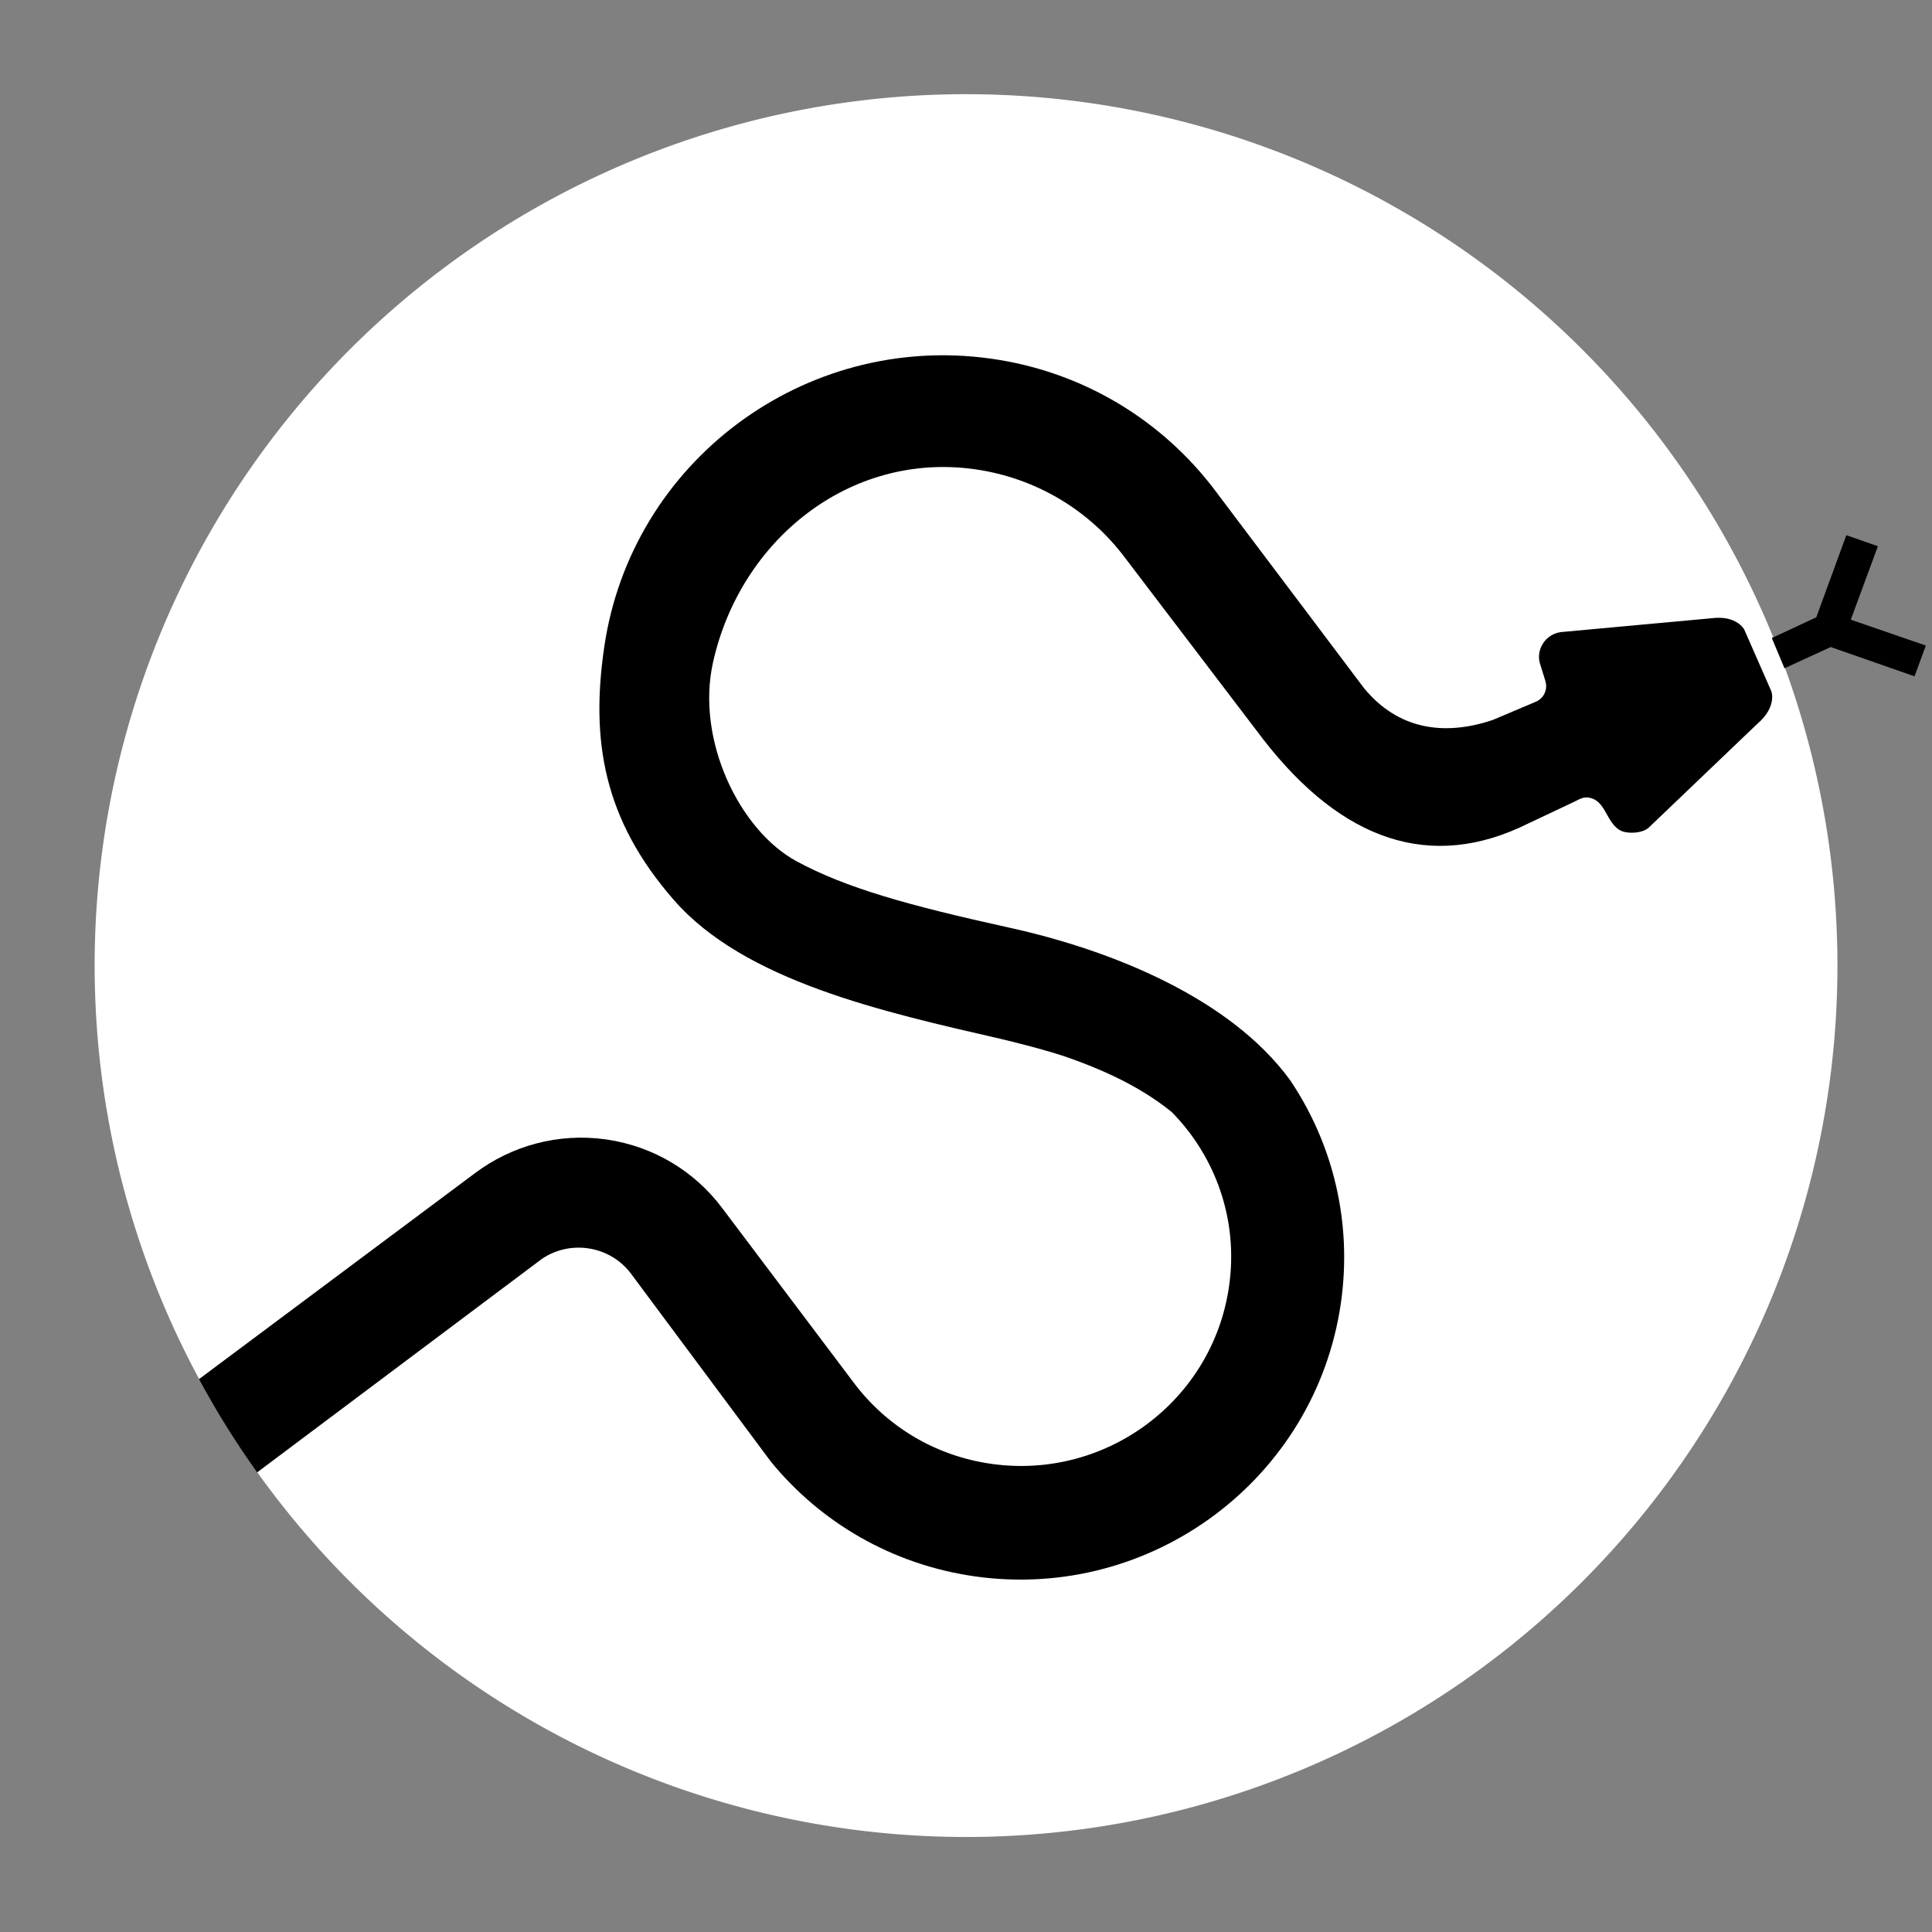
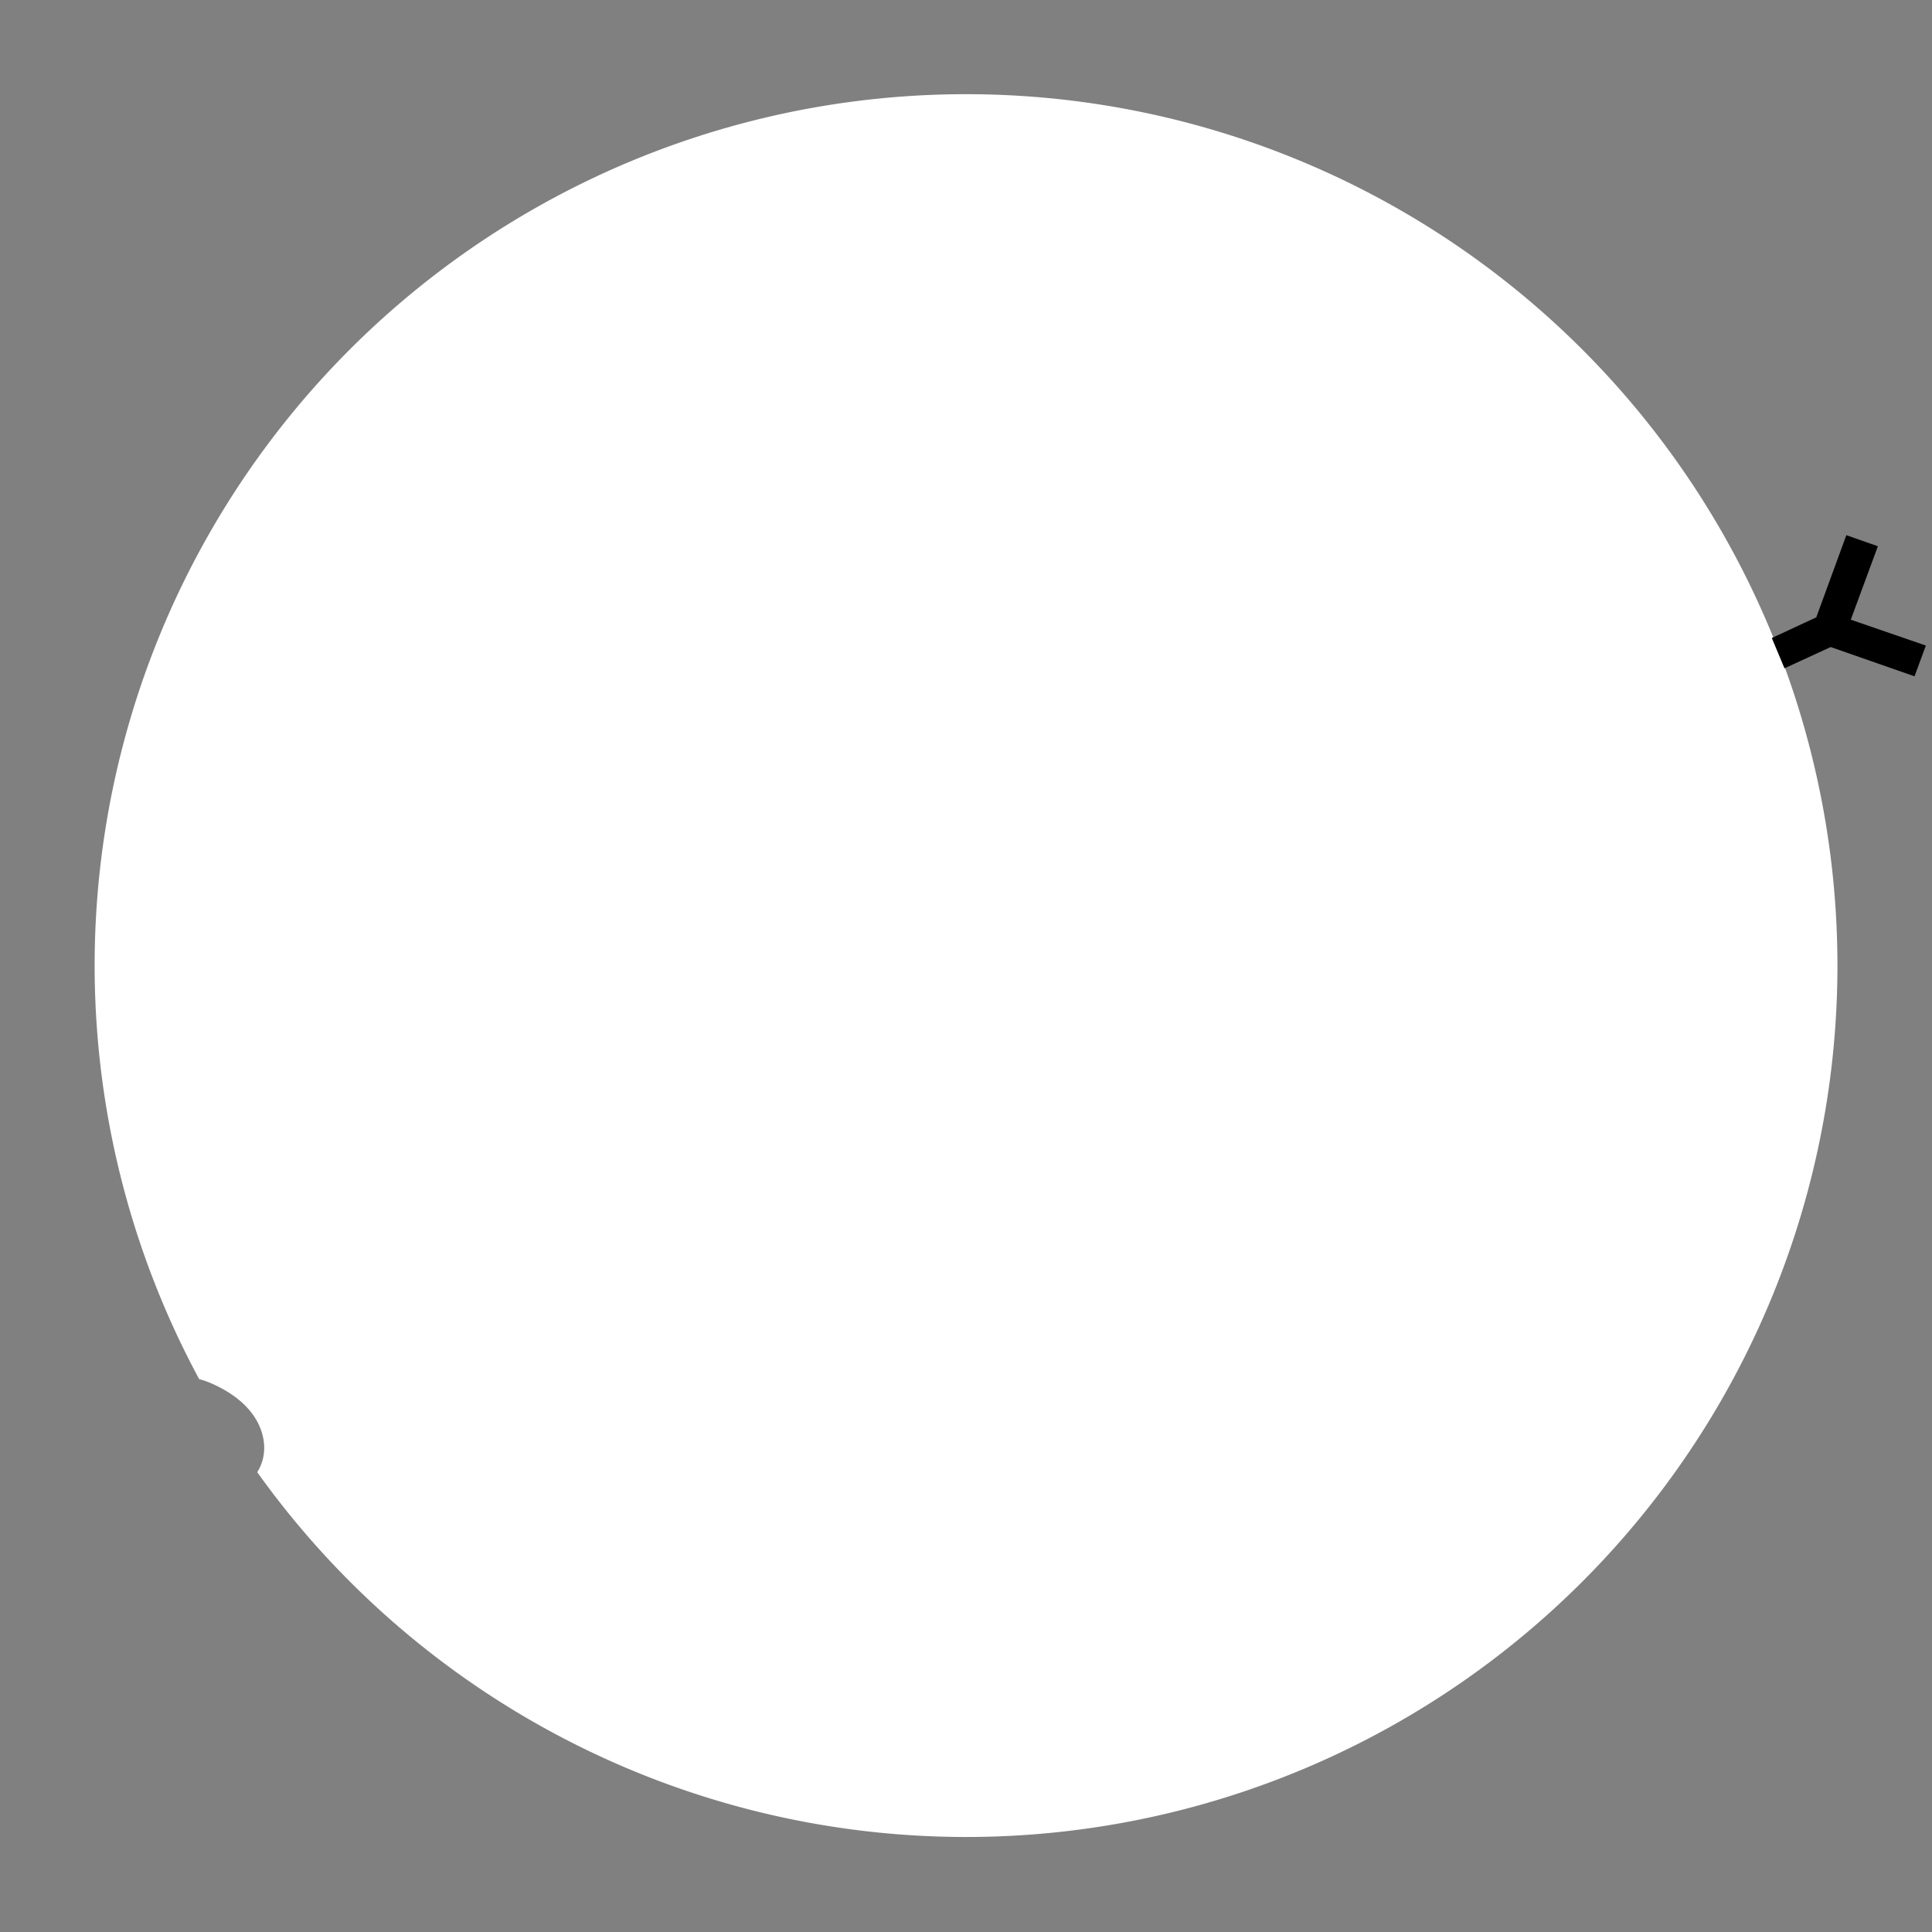
<svg xmlns="http://www.w3.org/2000/svg" width="560" height="560" xml:space="preserve" enable-background="new 0 0 532.627 498.523" version="1.1">
  <rect width="100%" height="100%" fill="#808080" stroke="none" />
  <defs id="defs11">
    <clipPath id="clipPath23113" clipPathUnits="userSpaceOnUse">
-       <circle stroke-miterlimit="4" stroke-width="2.963" fill="#0054a6" r="252.579" cy="279.88" cx="280.012" id="circle23115" />
-     </clipPath>
+       </clipPath>
    <clipPath id="clipPath3227" clipPathUnits="userSpaceOnUse">
      <path stroke-width="1px" stroke="#000000" fill="none" id="path3229" d="m435.447,177.475c-5.91,7.148 -9.784,15.96 -11.055,25.147c-1.272,9.187 0.063,18.72 3.809,27.205c3.746,8.485 9.891,15.894 17.536,21.145c7.645,5.25 16.767,8.326 26.031,8.775c15.303,0.743 30.796,-5.963 40.729,-17.629c9.932,-11.666 14.081,-28.03 10.907,-43.019c-1.947,-9.192 -6.531,-17.81 -13.067,-24.561c-6.535,-6.751 -15,-11.612 -24.125,-13.856c-9.124,-2.243 -18.878,-1.861 -27.799,1.09c-8.921,2.951 -16.979,8.46 -22.966,15.702z" />
    </clipPath>
    <clipPath id="clipPath7261" clipPathUnits="userSpaceOnUse">
      <ellipse stroke-width="1.89" stroke="#009b42" fill="#ff00ff" ry="40.115" rx="52.731" cy="211.438" cx="483.829" id="ellipse7263" />
    </clipPath>
    <clipPath id="clipPath8189" clipPathUnits="userSpaceOnUse">
      <ellipse stroke-miterlimit="4" stroke-width="0.1" stroke="#eeb54d" fill="#ff00ff" ry="41.833" rx="48.457" cy="210.983" cx="473.604" id="ellipse8191" />
    </clipPath>
  </defs>
  <switch transform="translate(548.047,-157.953)" id="switch8080" />
  <g>
    <title>Layer 1</title>
    <path stroke-miterlimit="4" stroke-width="2.963" fill="#ffffff" d="m280.012,27.301a252.579,252.579 0 0 0 -252.58,252.58a252.579,252.579 0 0 0 30.312,119.885c1.451,0.339 2.843,0.893 4.197,1.516c4.899,2.255 9.527,5.513 12.273,10.154c1.373,2.321 2.243,4.96 2.354,7.654c0.109,2.669 -0.559,5.383 -2.008,7.627a252.579,252.579 0 0 0 205.451,105.742a252.579,252.579 0 0 0 252.58,-252.578a252.579,252.579 0 0 0 -252.58,-252.58z" id="circle" />
    <path id="tongue" d="m513.567,184.931l12.891,-5.996l8.711,-23.809l9.141,3.203l-7.852,21.289l21.758,7.5l-3.281,8.916l-24.297,-8.486l-13.398,6.162" fill="#000000" clip-rule="evenodd" fill-rule="evenodd" />
-     <path clip-path="url(#clipPath23113)" id="snake" d="m373.91,313.035c-17.398,-23.797 -51.777,-37.633 -81.268,-44.128c-29.491,-6.495 -47.44,-11.519 -61.776,-19.276c-16.363,-8.854 -29.226,-34.962 -24.203,-57.598c7.884,-35.524 39.61,-61.087 75.841,-56.028c18.094,2.559 33.438,12.139 43.555,25.625l40.117,52.705c22.93,29.531 48.711,38.32 76.758,24.375l13.648,-6.45c1.133,-0.527 2.507,-1.59 4.731,-0.883c2.224,0.707 3.315,2.626 4.563,4.87c1.248,2.244 2.567,4.312 4.915,4.877c2.348,0.565 5.618,0.177 7.147,-1.28c10.396,-9.909 31.483,-30.089 31.483,-30.089c5.703,-4.883 4.023,-9.365 4.023,-9.365l-7.852,-17.881c0,0 -2.148,-4.287 -9.57,-3.301l-43.672,4.014c-2.539,0.361 -4.805,2.051 -5.781,4.629c-0.586,1.504 -0.625,3.076 -0.195,4.502l1.563,5.029c0.313,1.045 0.313,2.217 -0.117,3.291c-0.508,1.328 -1.523,2.266 -2.734,2.764l-12.344,5.225c-14.227,4.826 -27.617,2.734 -37.422,-9.258l-11.211,-14.893l-31.914,-42.354c-15.156,-20.098 -38.008,-34.434 -65,-38.203c-54.043,-7.568 -104.199,29.854 -112.051,83.584c-3.965,27.08 -0.24,49.983 20.219,73.38c20.459,23.397 60.247,32.311 94.714,40.21c3.688,0.875 14.063,3.438 20.203,5.656c5.676,2.055 18.75,6.875 29.375,15.57l0,0c12.695,12.906 19.414,31.344 16.563,50.68c-4.805,32.969 -35.586,55.938 -68.75,51.289c-16.611,-2.305 -30.635,-11.109 -39.922,-23.438l-38.32,-50.859c-7.813,-10.367 -19.629,-17.773 -33.594,-19.766c-13.945,-1.953 -27.441,1.914 -37.9,9.75l-80.043,59.736c3.393,9.652 7.687,19.243 16.844,27.039l82.524,-61.875c3.779,-2.578 8.467,-3.75 13.33,-3.086c5.176,0.742 9.58,3.461 12.471,7.305l40.537,54.477c14.277,17.516 35.02,29.922 59.307,33.336c51.094,7.148 98.516,-28.242 105.938,-79.063c3.436,-23.649 -2.345,-46.485 -14.728,-64.844" fill="#000000" clip-rule="evenodd" fill-rule="evenodd" />
+     <path clip-path="url(#clipPath23113)" id="snake" d="m373.91,313.035c-17.398,-23.797 -51.777,-37.633 -81.268,-44.128c-29.491,-6.495 -47.44,-11.519 -61.776,-19.276c-16.363,-8.854 -29.226,-34.962 -24.203,-57.598c7.884,-35.524 39.61,-61.087 75.841,-56.028c18.094,2.559 33.438,12.139 43.555,25.625l40.117,52.705c22.93,29.531 48.711,38.32 76.758,24.375l13.648,-6.45c1.133,-0.527 2.507,-1.59 4.731,-0.883c2.224,0.707 3.315,2.626 4.563,4.87c1.248,2.244 2.567,4.312 4.915,4.877c2.348,0.565 5.618,0.177 7.147,-1.28c10.396,-9.909 31.483,-30.089 31.483,-30.089c5.703,-4.883 4.023,-9.365 4.023,-9.365l-7.852,-17.881c0,0 -2.148,-4.287 -9.57,-3.301l-43.672,4.014c-2.539,0.361 -4.805,2.051 -5.781,4.629c-0.586,1.504 -0.625,3.076 -0.195,4.502l1.563,5.029c0.313,1.045 0.313,2.217 -0.117,3.291c-0.508,1.328 -1.523,2.266 -2.734,2.764c-14.227,4.826 -27.617,2.734 -37.422,-9.258l-11.211,-14.893l-31.914,-42.354c-15.156,-20.098 -38.008,-34.434 -65,-38.203c-54.043,-7.568 -104.199,29.854 -112.051,83.584c-3.965,27.08 -0.24,49.983 20.219,73.38c20.459,23.397 60.247,32.311 94.714,40.21c3.688,0.875 14.063,3.438 20.203,5.656c5.676,2.055 18.75,6.875 29.375,15.57l0,0c12.695,12.906 19.414,31.344 16.563,50.68c-4.805,32.969 -35.586,55.938 -68.75,51.289c-16.611,-2.305 -30.635,-11.109 -39.922,-23.438l-38.32,-50.859c-7.813,-10.367 -19.629,-17.773 -33.594,-19.766c-13.945,-1.953 -27.441,1.914 -37.9,9.75l-80.043,59.736c3.393,9.652 7.687,19.243 16.844,27.039l82.524,-61.875c3.779,-2.578 8.467,-3.75 13.33,-3.086c5.176,0.742 9.58,3.461 12.471,7.305l40.537,54.477c14.277,17.516 35.02,29.922 59.307,33.336c51.094,7.148 98.516,-28.242 105.938,-79.063c3.436,-23.649 -2.345,-46.485 -14.728,-64.844" fill="#000000" clip-rule="evenodd" fill-rule="evenodd" />
  </g>
</svg>